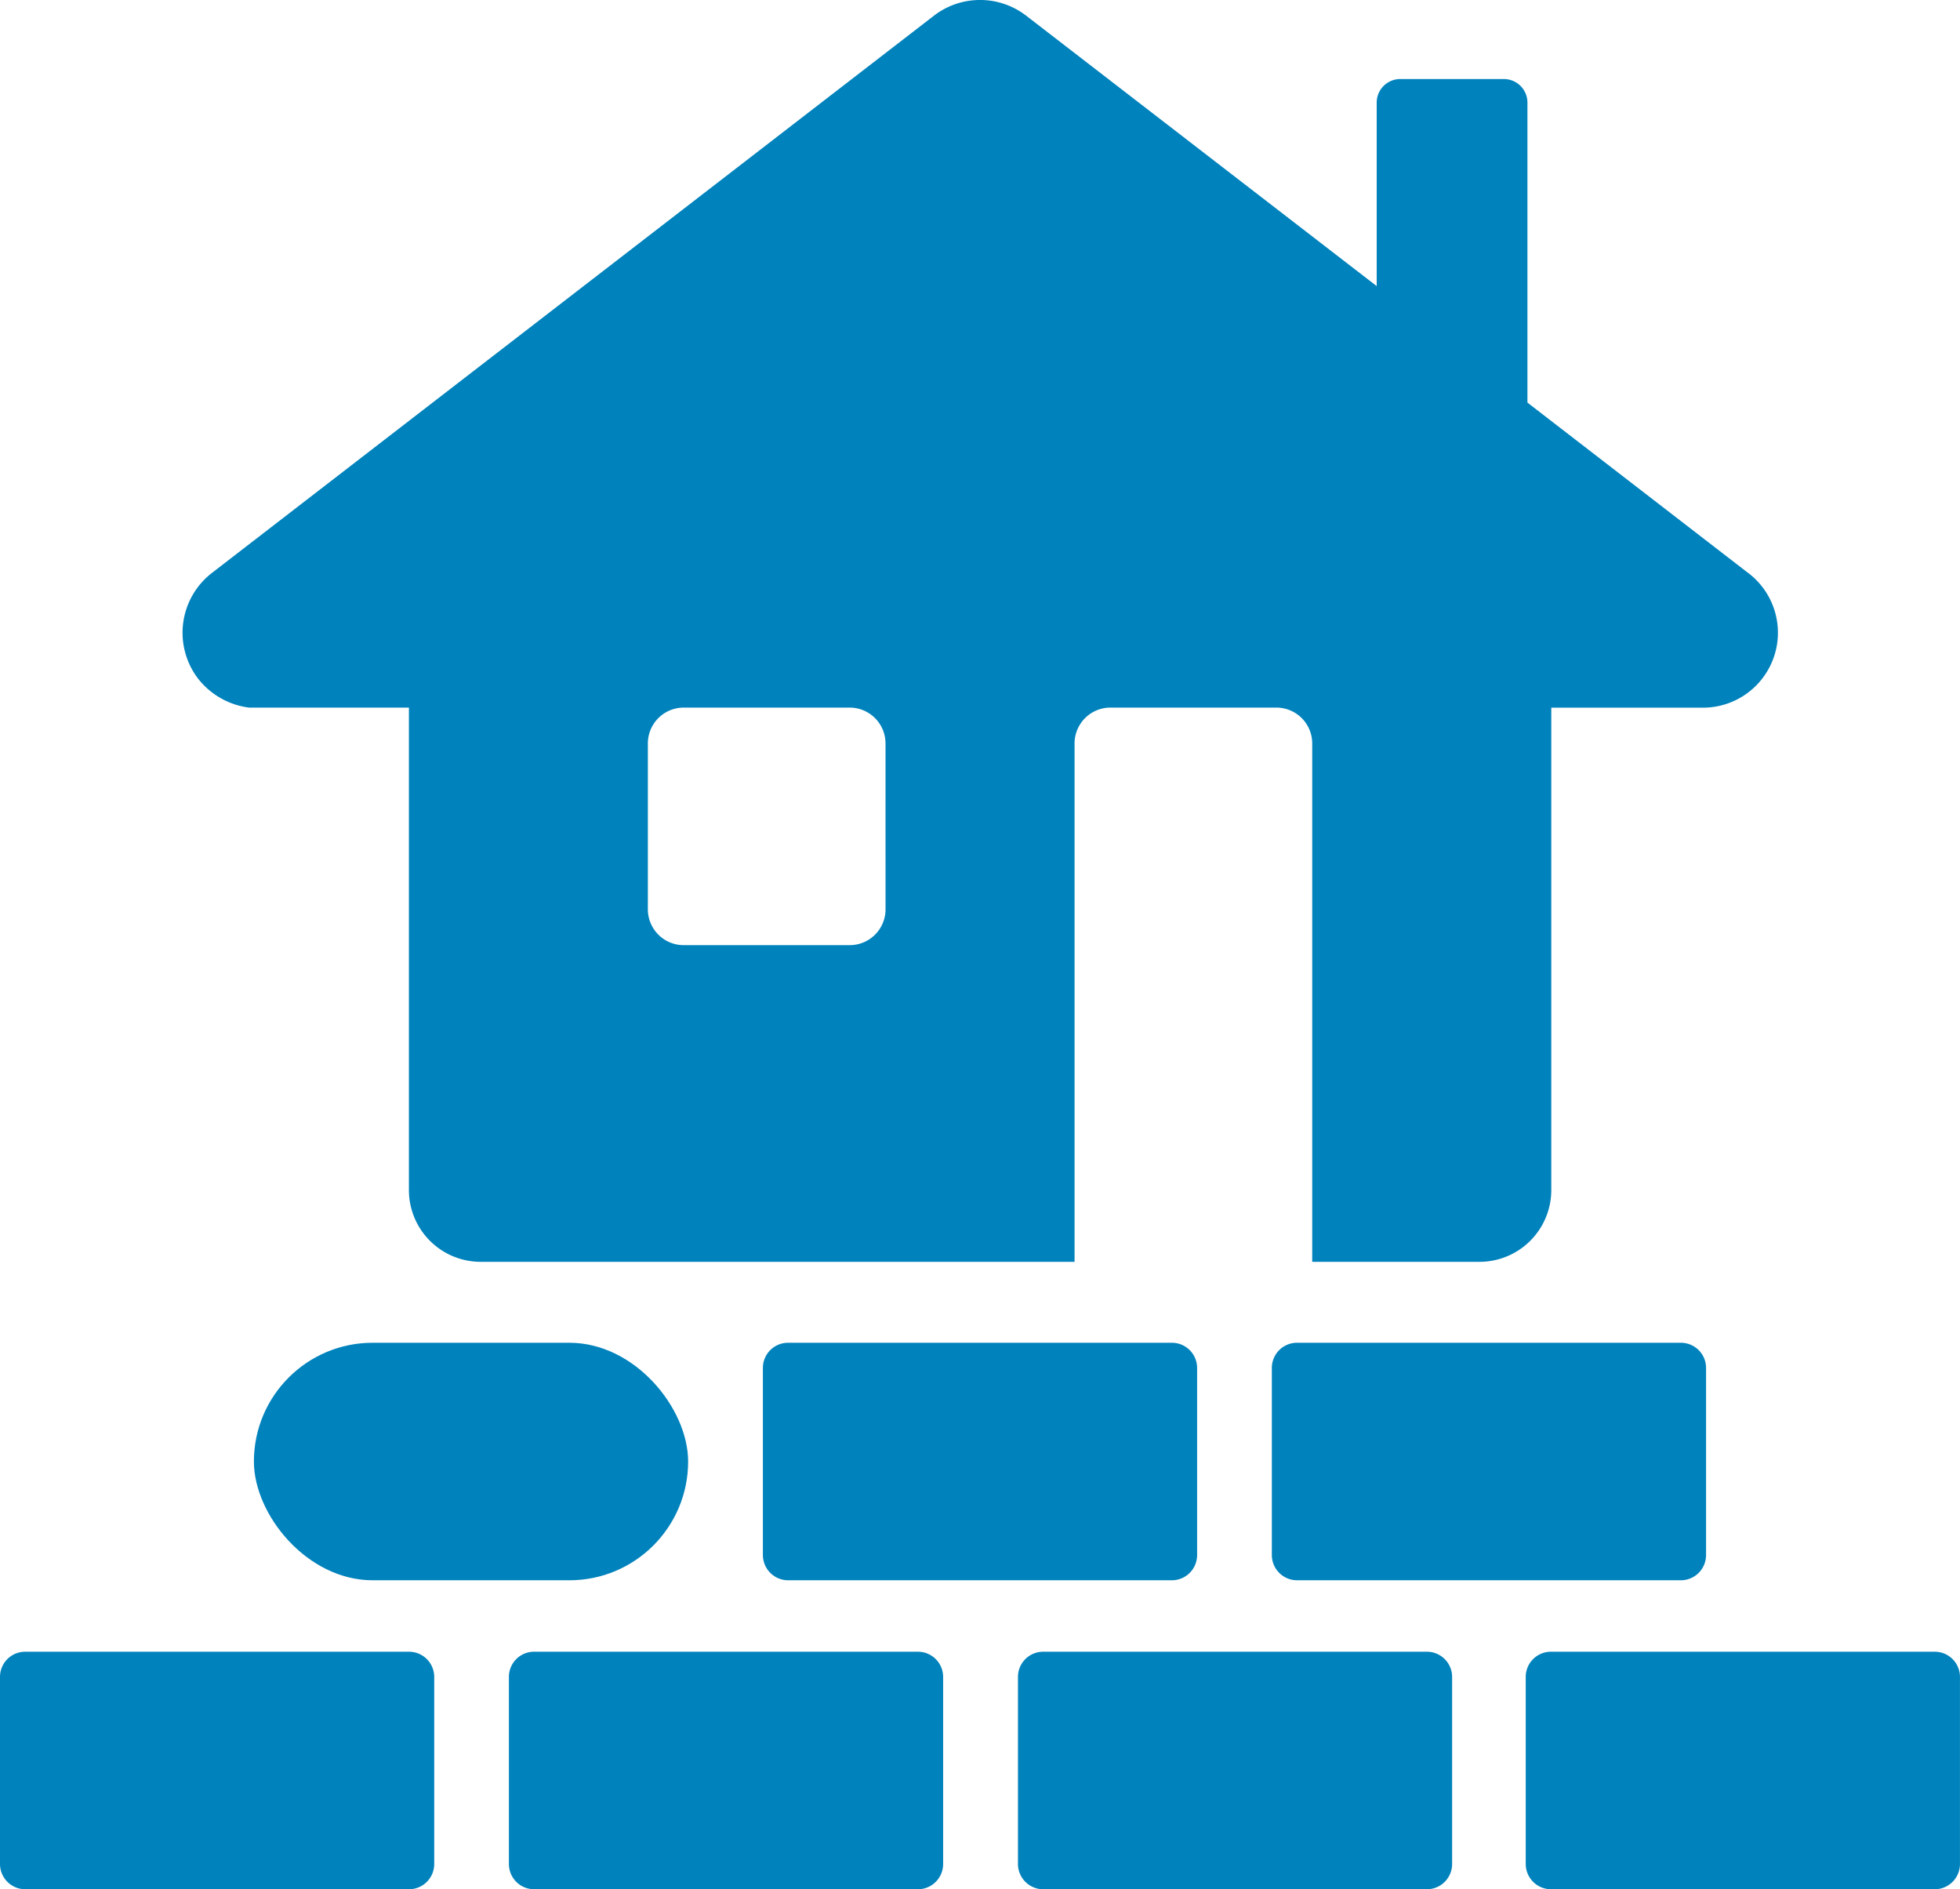
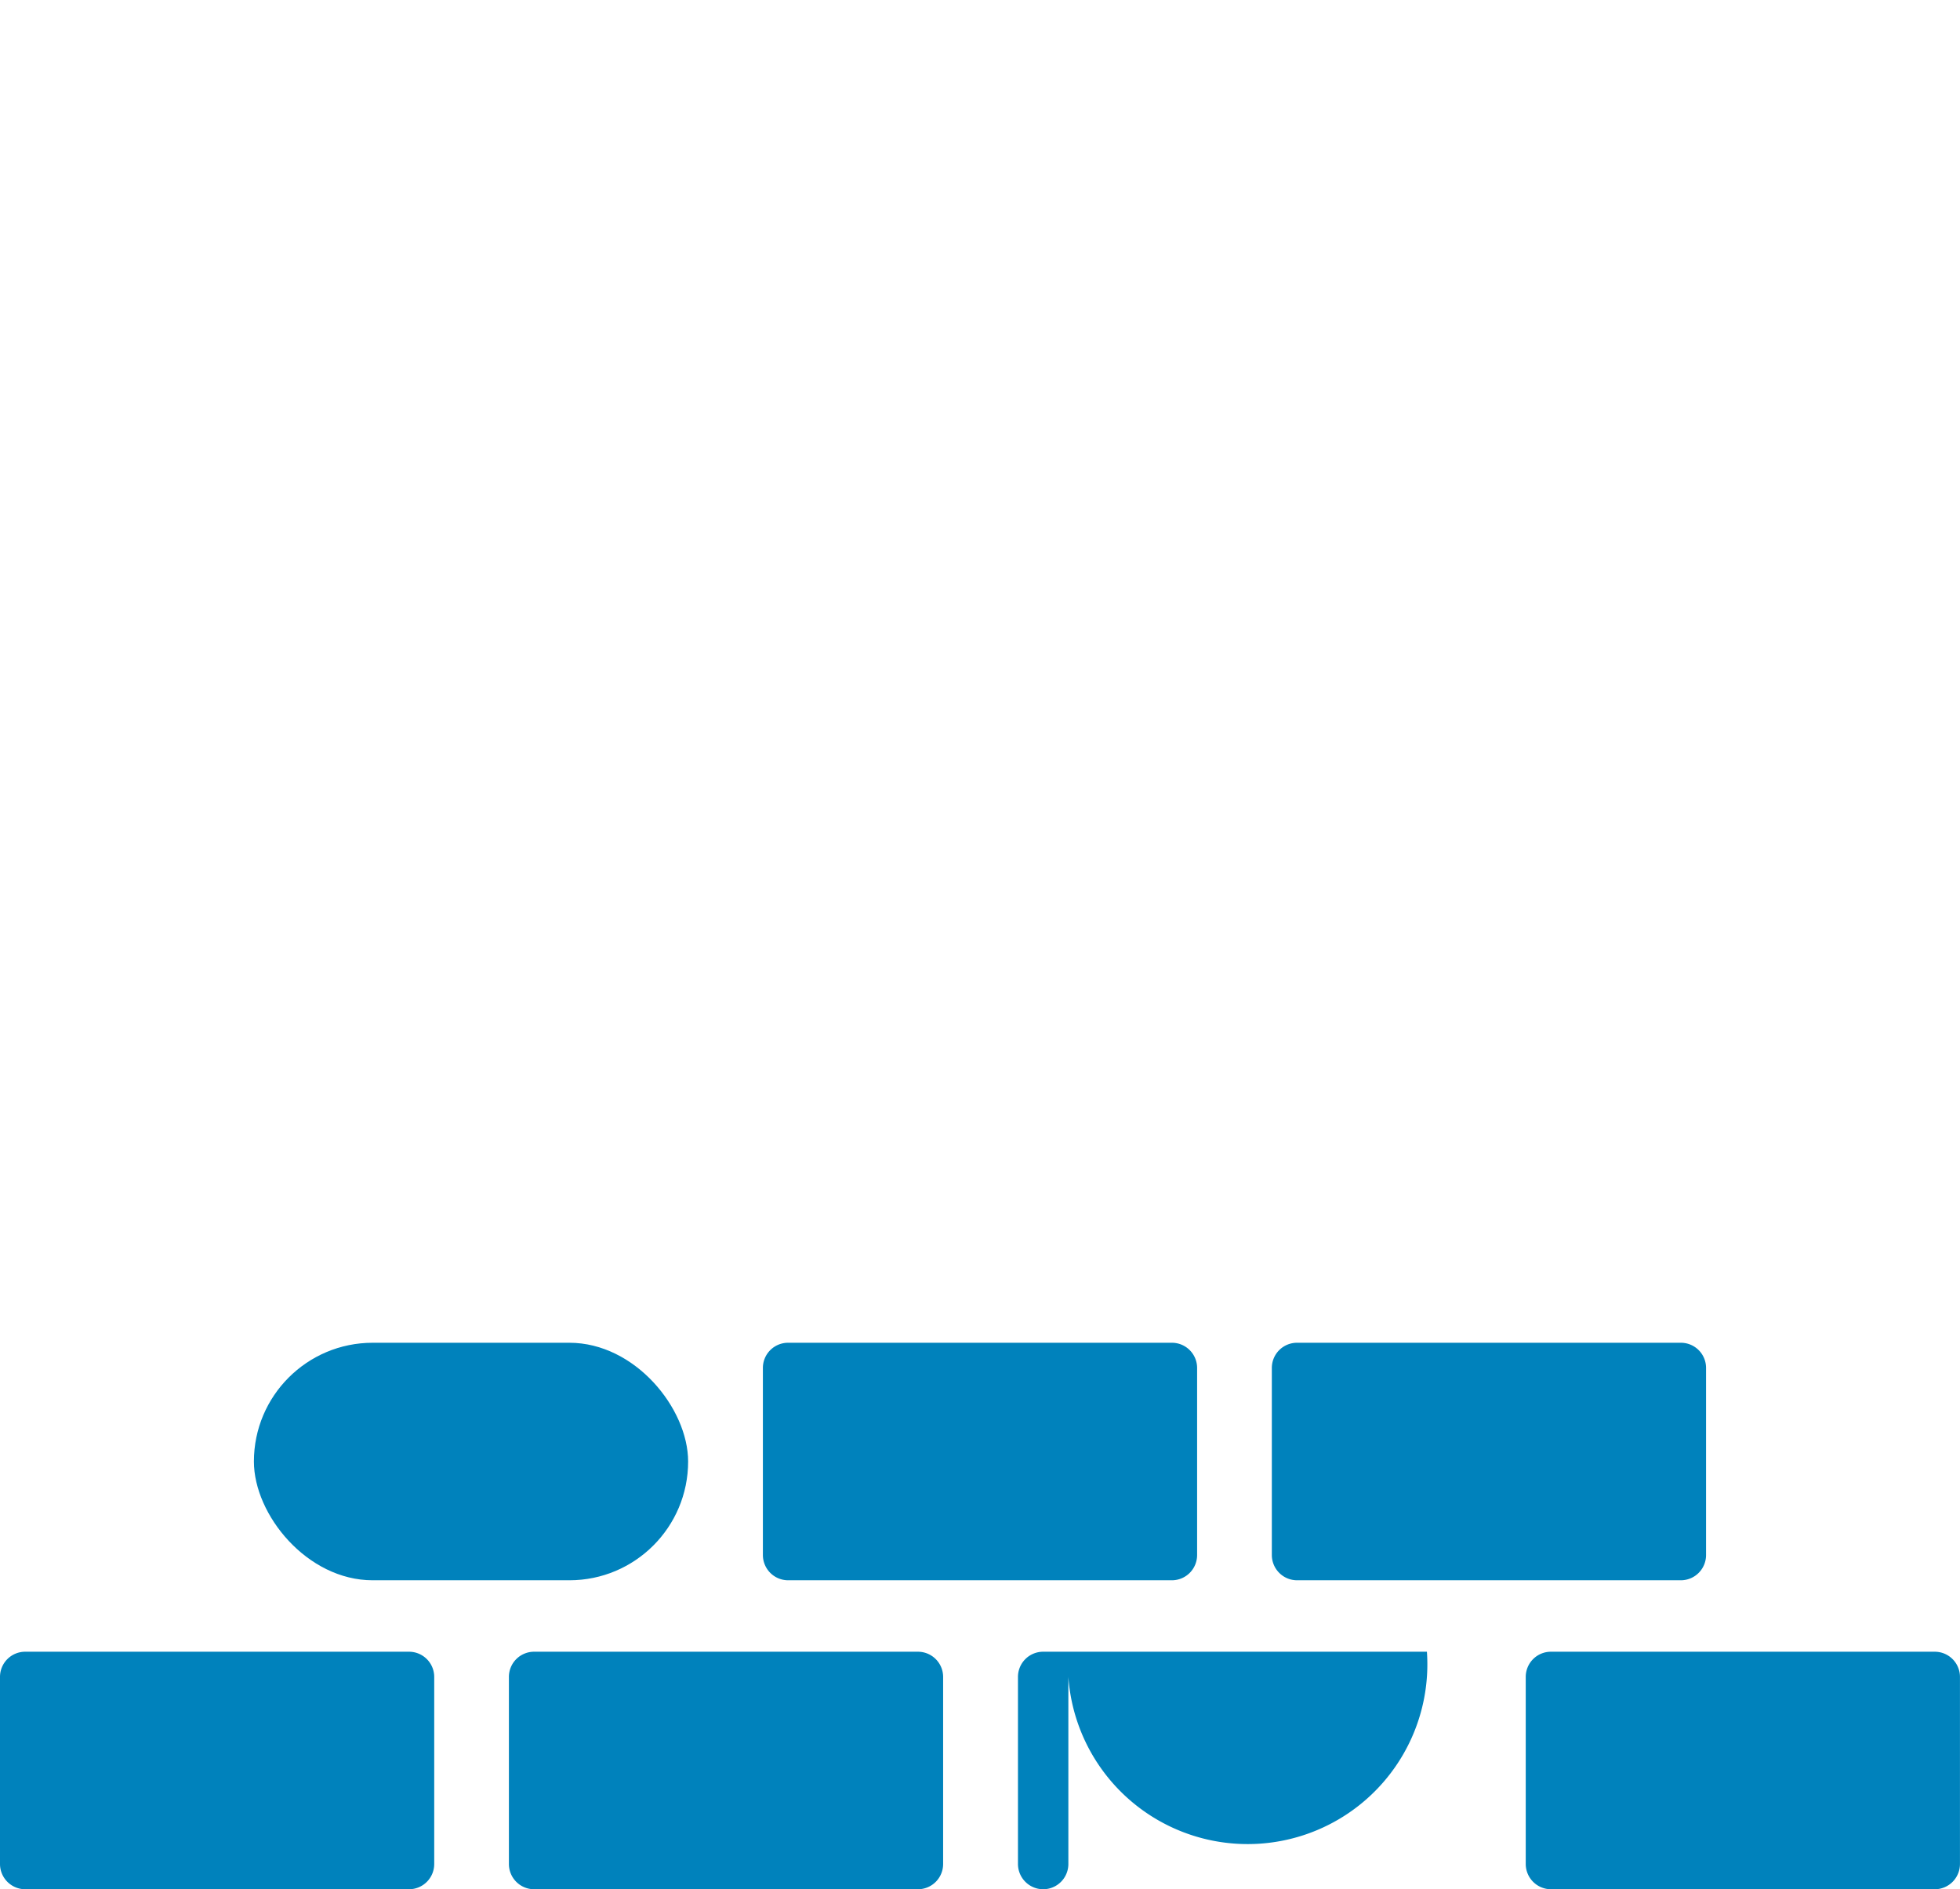
<svg xmlns="http://www.w3.org/2000/svg" width="51.882" height="50" viewBox="0 0 51.882 50">
  <g id="c" transform="translate(0 -0.005)">
    <rect id="Rechteck_1786" data-name="Rechteck 1786" width="11.494" height="6.286" rx="3.143" transform="translate(6.721 35.542)" fill="#0082bc" />
    <path id="Pfad_14017" data-name="Pfad 14017" d="M113.847,199.17a.666.666,0,0,0-.667.667v4.95a.669.669,0,0,0,.667.669h10.16a.668.668,0,0,0,.667-.669v-4.95a.667.667,0,0,0-.667-.667Z" transform="translate(-92.986 -163.628)" fill="#0082bc" />
    <path id="Pfad_14018" data-name="Pfad 14018" d="M188.68,199.837v4.95a.669.669,0,0,0,.667.669h10.16a.668.668,0,0,0,.667-.669v-4.95a.666.666,0,0,0-.667-.667h-10.16A.666.666,0,0,0,188.68,199.837Z" transform="translate(-155.014 -163.628)" fill="#0082bc" />
    <path id="Pfad_14019" data-name="Pfad 14019" d="M10.827,245H.667a.666.666,0,0,0-.667.667v4.95a.669.669,0,0,0,.667.669h10.16a.668.668,0,0,0,.667-.669v-4.95A.667.667,0,0,0,10.827,245Z" transform="translate(0 -201.281)" fill="#0082bc" />
    <path id="Pfad_14020" data-name="Pfad 14020" d="M86.327,245H76.167a.666.666,0,0,0-.667.667v4.95a.668.668,0,0,0,.667.669h10.16a.668.668,0,0,0,.667-.669v-4.95A.667.667,0,0,0,86.327,245Z" transform="translate(-62.029 -201.281)" fill="#0082bc" />
-     <path id="Pfad_14021" data-name="Pfad 14021" d="M161.845,245H151.687a.666.666,0,0,0-.667.667v4.95a.669.669,0,0,0,.667.669h10.158a.668.668,0,0,0,.667-.669v-4.95A.667.667,0,0,0,161.845,245Z" transform="translate(-124.074 -201.281)" fill="#0082bc" />
+     <path id="Pfad_14021" data-name="Pfad 14021" d="M161.845,245H151.687a.666.666,0,0,0-.667.667v4.95a.669.669,0,0,0,.667.669a.668.668,0,0,0,.667-.669v-4.95A.667.667,0,0,0,161.845,245Z" transform="translate(-124.074 -201.281)" fill="#0082bc" />
    <path id="Pfad_14022" data-name="Pfad 14022" d="M237.177,245h-10.16a.666.666,0,0,0-.667.667v4.95a.669.669,0,0,0,.667.669h10.16a.668.668,0,0,0,.667-.669v-4.95A.667.667,0,0,0,237.177,245Z" transform="translate(-185.963 -201.281)" fill="#0082bc" />
-     <path id="Pfad_14023" data-name="Pfad 14023" d="M68.513,15.17,62.669,10.66V2.72a.624.624,0,0,0-.623-.623H59.3a.623.623,0,0,0-.621.621V7.577L49.4.42a2,2,0,0,0-2.441,0L27.844,15.17a2,2,0,0,0-.36,2.8,2.039,2.039,0,0,0,1.345.762h4.232V31.5a1.9,1.9,0,0,0,1.9,1.9h15.72V19.681a.949.949,0,0,1,.949-.949h4.393a.949.949,0,0,1,.949.949V33.4H61.4a1.9,1.9,0,0,0,1.9-1.9V18.734h4.034a1.984,1.984,0,0,0,1.185-3.561Zm-22.835,8.9a.949.949,0,0,1-.949.949H40.335a.949.949,0,0,1-.949-.949V19.681a.949.949,0,0,1,.949-.949h4.393a.949.949,0,0,1,.949.949Z" transform="translate(-22.237 0)" fill="#0082bc" />
  </g>
</svg>